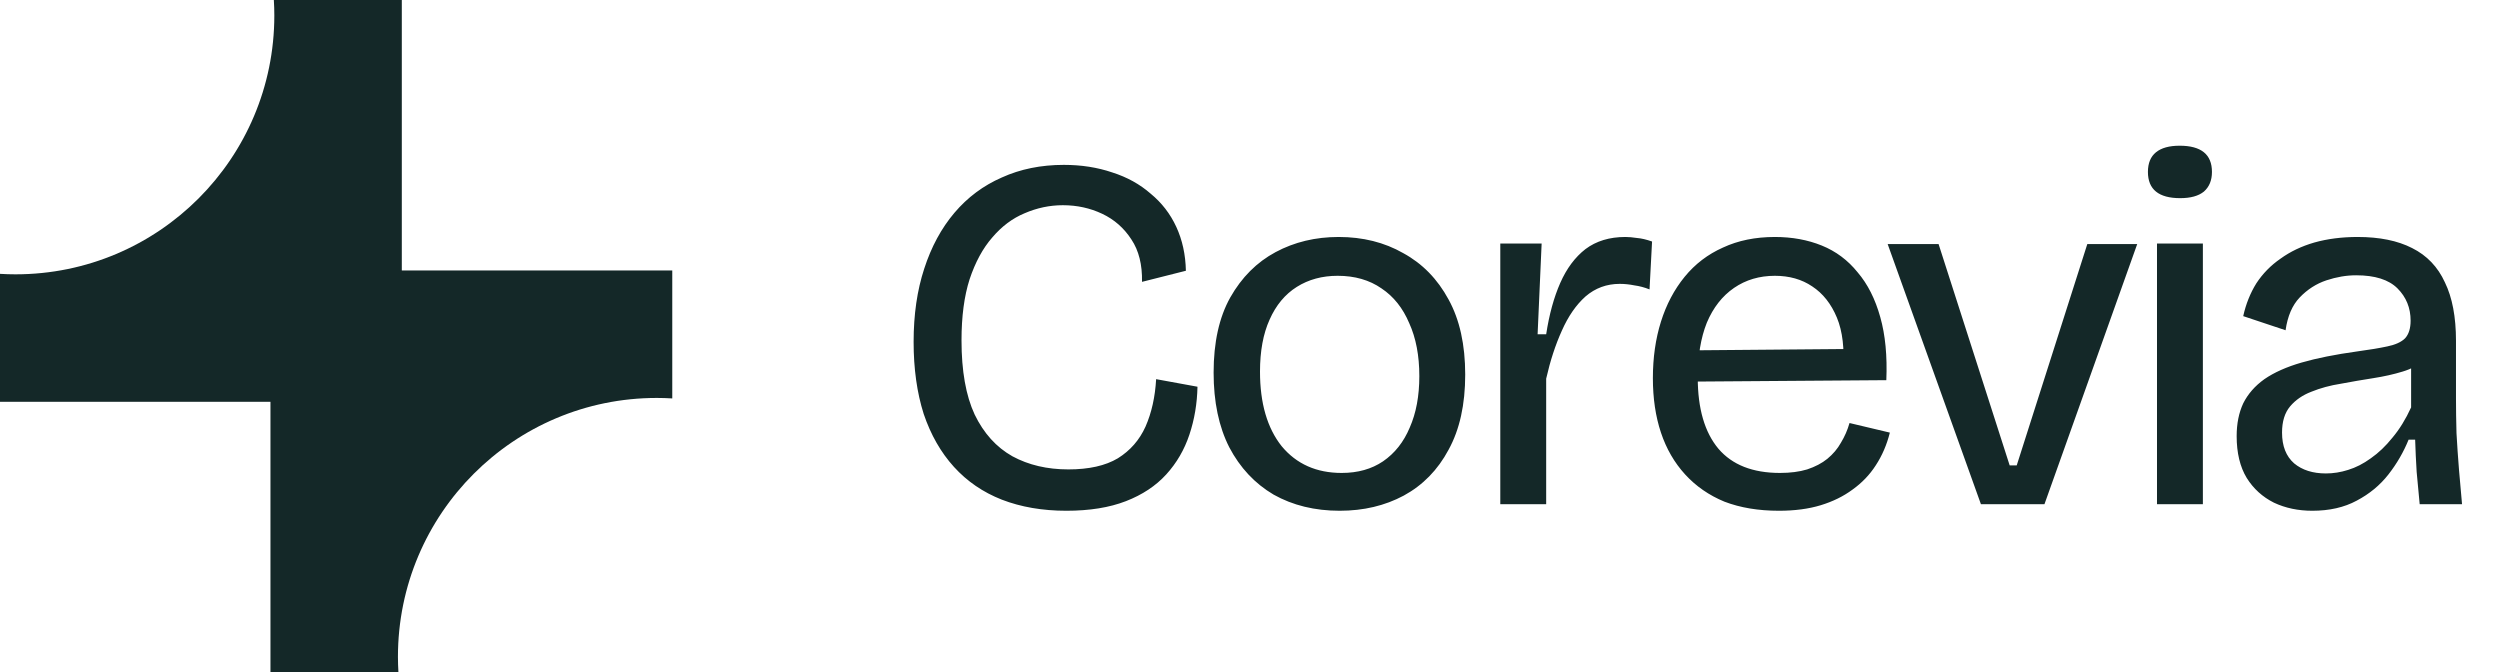
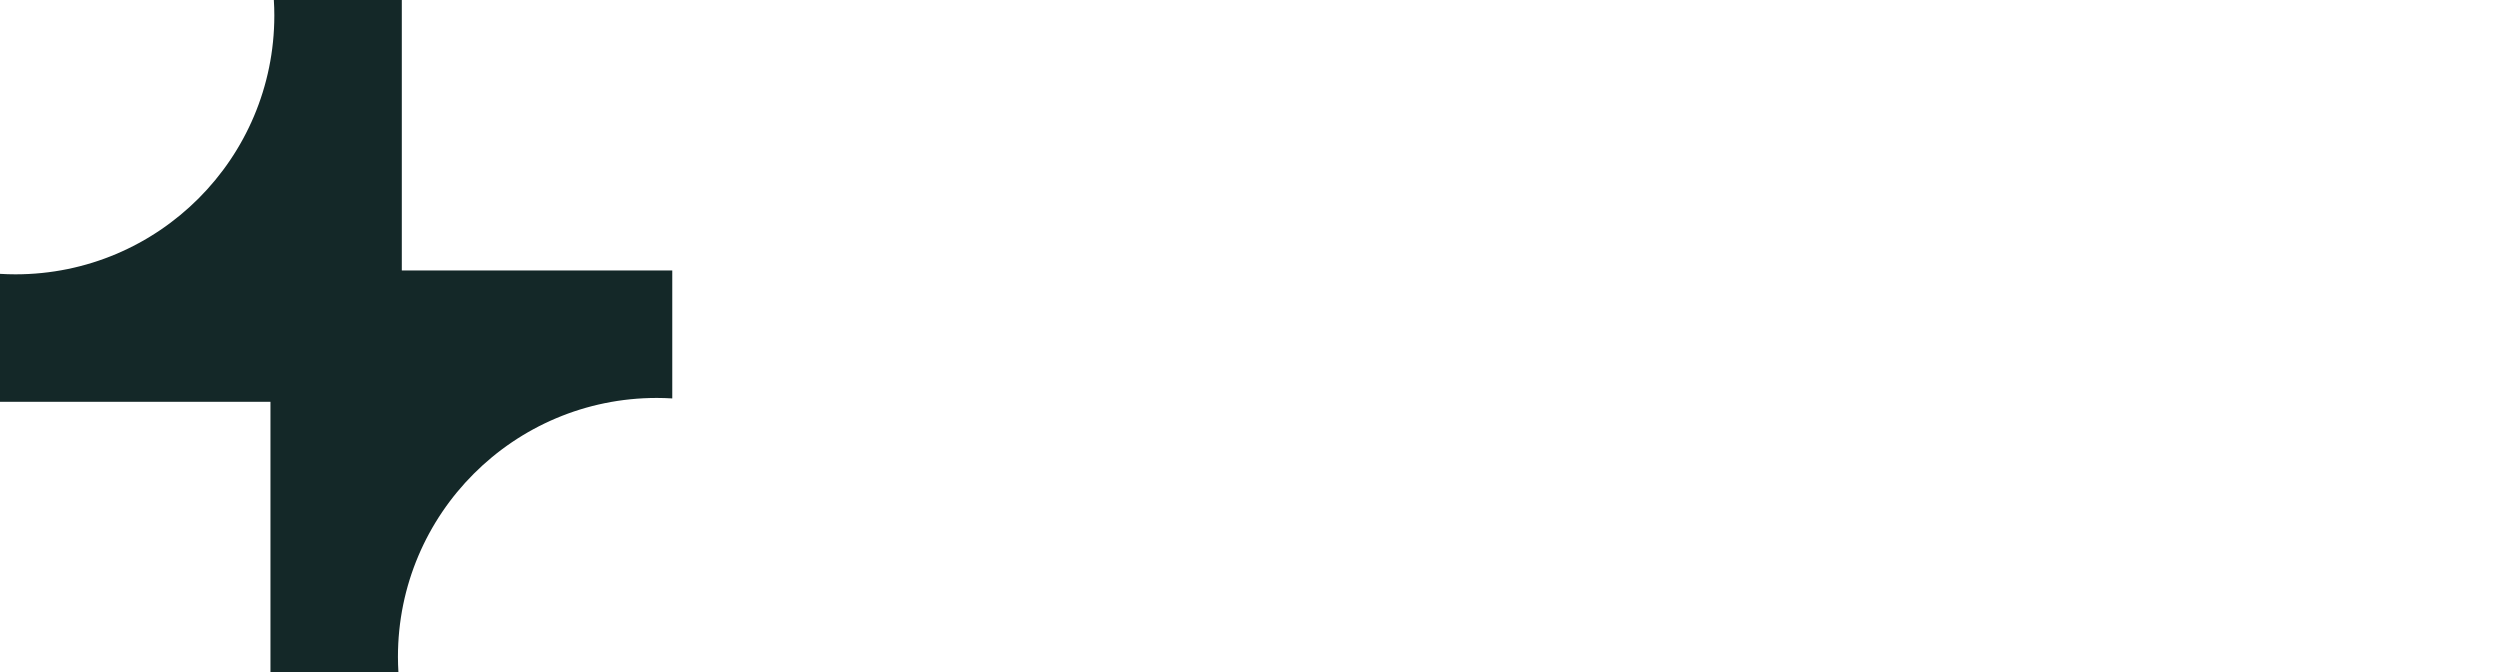
<svg xmlns="http://www.w3.org/2000/svg" width="119" height="32" viewBox="0 0 119 32" fill="none">
  <path d="M19.126 12.874H32V18.965C31.757 18.951 31.512 18.942 31.265 18.942C24.459 18.942 18.942 24.459 18.942 31.265C18.942 31.512 18.951 31.757 18.965 32H12.874V19.126H0V13.035C0.243 13.05 0.488 13.058 0.735 13.058C7.541 13.058 13.058 7.541 13.058 0.735C13.058 0.488 13.05 0.243 13.035 0H19.126V12.874Z" fill="#142828" />
-   <path d="M50.76 24.312C49.624 24.312 48.6 24.136 47.688 23.784C46.792 23.432 46.032 22.912 45.408 22.224C44.784 21.536 44.304 20.696 43.968 19.704C43.648 18.696 43.488 17.552 43.488 16.272C43.488 14.976 43.656 13.816 43.992 12.792C44.328 11.752 44.808 10.864 45.432 10.128C46.056 9.392 46.808 8.832 47.688 8.448C48.568 8.048 49.552 7.848 50.64 7.848C51.472 7.848 52.24 7.968 52.944 8.208C53.648 8.432 54.256 8.768 54.768 9.216C55.296 9.648 55.704 10.176 55.992 10.8C56.28 11.424 56.432 12.12 56.448 12.888L54.36 13.416C54.376 12.6 54.208 11.928 53.856 11.4C53.504 10.856 53.04 10.448 52.464 10.176C51.888 9.904 51.264 9.768 50.592 9.768C49.968 9.768 49.36 9.896 48.768 10.152C48.192 10.392 47.68 10.776 47.232 11.304C46.784 11.816 46.424 12.48 46.152 13.296C45.896 14.096 45.768 15.064 45.768 16.2C45.768 17.656 45.976 18.832 46.392 19.728C46.824 20.624 47.424 21.288 48.192 21.72C48.96 22.136 49.848 22.344 50.856 22.344C51.832 22.344 52.616 22.168 53.208 21.816C53.8 21.448 54.24 20.944 54.528 20.304C54.816 19.648 54.984 18.896 55.032 18.048L57 18.408C56.984 19.208 56.856 19.968 56.616 20.688C56.376 21.408 56.008 22.04 55.512 22.584C55.016 23.128 54.376 23.552 53.592 23.856C52.808 24.16 51.864 24.312 50.76 24.312ZM63.768 24.312C62.584 24.312 61.536 24.056 60.624 23.544C59.728 23.016 59.024 22.264 58.512 21.288C58.016 20.312 57.768 19.128 57.768 17.736C57.768 16.296 58.032 15.104 58.56 14.16C59.104 13.2 59.824 12.48 60.72 12C61.616 11.52 62.616 11.28 63.72 11.28C64.872 11.28 65.896 11.536 66.792 12.048C67.704 12.544 68.424 13.28 68.952 14.256C69.48 15.216 69.744 16.408 69.744 17.832C69.744 19.256 69.48 20.448 68.952 21.408C68.44 22.368 67.728 23.096 66.816 23.592C65.92 24.072 64.904 24.312 63.768 24.312ZM63.864 22.512C64.632 22.512 65.288 22.328 65.832 21.96C66.392 21.576 66.816 21.04 67.104 20.352C67.408 19.664 67.56 18.848 67.56 17.904C67.56 16.928 67.4 16.088 67.08 15.384C66.776 14.664 66.336 14.112 65.76 13.728C65.184 13.328 64.488 13.128 63.672 13.128C62.936 13.128 62.288 13.304 61.728 13.656C61.168 14.008 60.736 14.528 60.432 15.216C60.128 15.888 59.976 16.712 59.976 17.688C59.976 19.192 60.32 20.376 61.008 21.24C61.712 22.088 62.664 22.512 63.864 22.512ZM71.414 24V17.28V11.592H73.382L73.19 15.912H73.598C73.742 14.968 73.966 14.152 74.27 13.464C74.574 12.776 74.974 12.24 75.47 11.856C75.982 11.472 76.614 11.28 77.366 11.28C77.526 11.28 77.71 11.296 77.918 11.328C78.126 11.344 78.366 11.4 78.638 11.496L78.518 13.776C78.278 13.68 78.038 13.616 77.798 13.584C77.558 13.536 77.326 13.512 77.102 13.512C76.478 13.512 75.934 13.712 75.47 14.112C75.022 14.512 74.646 15.056 74.342 15.744C74.038 16.416 73.79 17.176 73.598 18.024V24H71.414ZM84.677 24.312C83.701 24.312 82.837 24.168 82.085 23.88C81.349 23.576 80.725 23.144 80.213 22.584C79.701 22.024 79.317 21.36 79.061 20.592C78.805 19.824 78.677 18.96 78.677 18C78.677 17.024 78.805 16.128 79.061 15.312C79.317 14.496 79.693 13.784 80.189 13.176C80.685 12.568 81.293 12.104 82.013 11.784C82.733 11.448 83.557 11.28 84.485 11.28C85.301 11.28 86.045 11.416 86.717 11.688C87.389 11.96 87.957 12.384 88.421 12.96C88.901 13.52 89.261 14.232 89.501 15.096C89.741 15.944 89.837 16.944 89.789 18.096L80.045 18.168V16.68L88.469 16.608L87.725 17.616C87.805 16.608 87.709 15.776 87.437 15.12C87.165 14.464 86.773 13.968 86.261 13.632C85.765 13.296 85.173 13.128 84.485 13.128C83.749 13.128 83.101 13.32 82.541 13.704C81.981 14.088 81.549 14.64 81.245 15.36C80.957 16.08 80.813 16.952 80.813 17.976C80.813 19.448 81.141 20.576 81.797 21.36C82.453 22.128 83.429 22.512 84.725 22.512C85.221 22.512 85.653 22.456 86.021 22.344C86.405 22.216 86.725 22.048 86.981 21.84C87.253 21.616 87.469 21.36 87.629 21.072C87.805 20.784 87.941 20.472 88.037 20.136L89.957 20.592C89.813 21.168 89.589 21.688 89.285 22.152C88.997 22.6 88.629 22.984 88.181 23.304C87.749 23.624 87.245 23.872 86.669 24.048C86.093 24.224 85.429 24.312 84.677 24.312ZM94.292 24L89.852 11.616H92.276L95.66 22.152H95.996L99.356 11.616H101.732L97.316 24H94.292ZM102.673 24V11.592H104.857V24H102.673ZM103.777 9.432C103.265 9.432 102.881 9.328 102.625 9.12C102.369 8.912 102.241 8.6 102.241 8.184C102.241 7.768 102.369 7.456 102.625 7.248C102.881 7.04 103.257 6.936 103.753 6.936C104.265 6.936 104.649 7.04 104.905 7.248C105.161 7.456 105.289 7.768 105.289 8.184C105.289 8.584 105.161 8.896 104.905 9.12C104.649 9.328 104.273 9.432 103.777 9.432ZM110.065 24.312C109.393 24.312 108.785 24.184 108.241 23.928C107.697 23.656 107.265 23.264 106.945 22.752C106.625 22.224 106.465 21.56 106.465 20.76C106.465 20.168 106.569 19.648 106.777 19.2C107.001 18.752 107.337 18.368 107.785 18.048C108.249 17.728 108.841 17.464 109.561 17.256C110.281 17.048 111.161 16.872 112.201 16.728C112.793 16.648 113.273 16.568 113.641 16.488C114.025 16.408 114.305 16.28 114.481 16.104C114.657 15.912 114.745 15.632 114.745 15.264C114.745 14.656 114.537 14.144 114.121 13.728C113.705 13.312 113.049 13.104 112.153 13.104C111.689 13.104 111.217 13.184 110.737 13.344C110.257 13.504 109.833 13.776 109.465 14.16C109.113 14.528 108.889 15.048 108.793 15.72L106.777 15.048C106.905 14.472 107.113 13.952 107.401 13.488C107.705 13.024 108.089 12.632 108.553 12.312C109.017 11.976 109.553 11.72 110.161 11.544C110.785 11.368 111.473 11.28 112.225 11.28C113.265 11.28 114.129 11.456 114.817 11.808C115.521 12.16 116.041 12.704 116.377 13.44C116.729 14.16 116.905 15.088 116.905 16.224V18.984C116.905 19.48 116.913 20.024 116.929 20.616C116.961 21.192 117.001 21.776 117.049 22.368C117.097 22.944 117.145 23.488 117.193 24H115.177C115.129 23.488 115.081 22.976 115.033 22.464C115.001 21.952 114.977 21.44 114.961 20.928H114.649C114.409 21.52 114.089 22.072 113.689 22.584C113.289 23.096 112.785 23.512 112.177 23.832C111.585 24.152 110.881 24.312 110.065 24.312ZM110.713 22.536C111.065 22.536 111.417 22.48 111.769 22.368C112.137 22.256 112.497 22.072 112.849 21.816C113.217 21.56 113.561 21.232 113.881 20.832C114.217 20.432 114.513 19.952 114.769 19.392V16.992L115.393 17.112C115.137 17.368 114.793 17.56 114.361 17.688C113.945 17.816 113.481 17.92 112.969 18C112.457 18.08 111.945 18.168 111.433 18.264C110.921 18.344 110.449 18.472 110.017 18.648C109.601 18.808 109.265 19.04 109.009 19.344C108.753 19.648 108.625 20.064 108.625 20.592C108.625 21.232 108.817 21.72 109.201 22.056C109.585 22.376 110.089 22.536 110.713 22.536Z" fill="#142828" />
</svg>